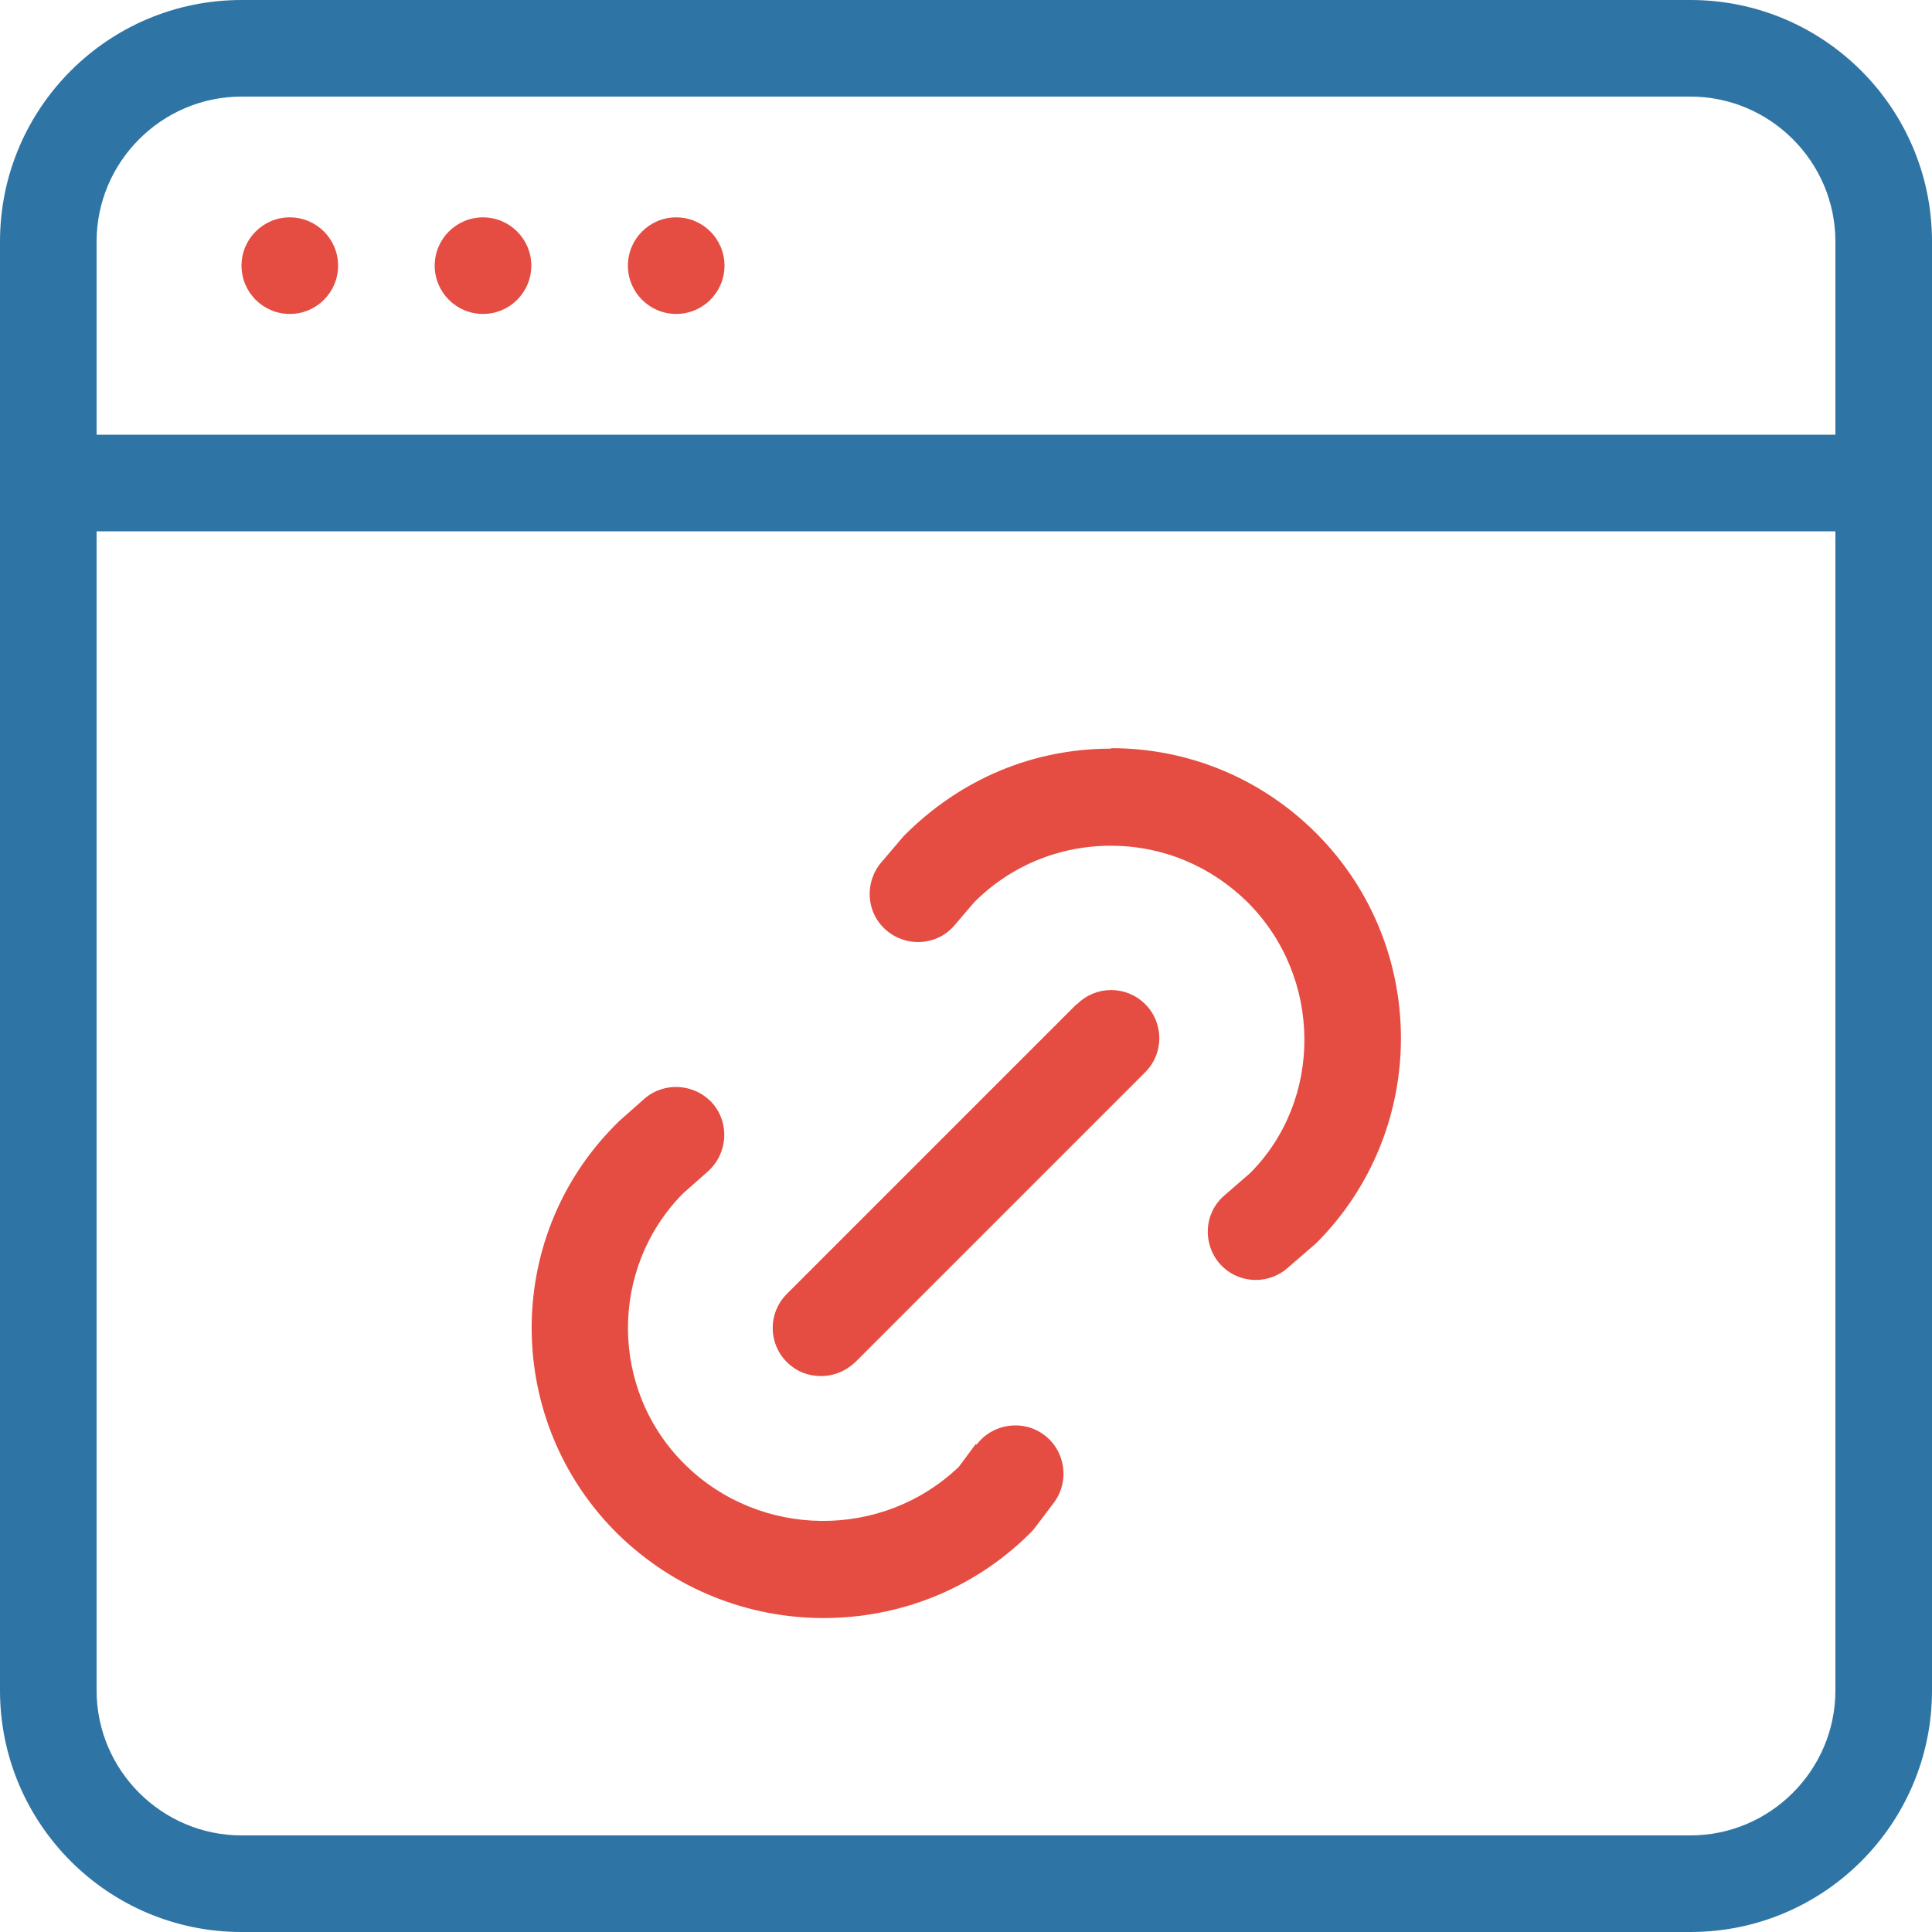
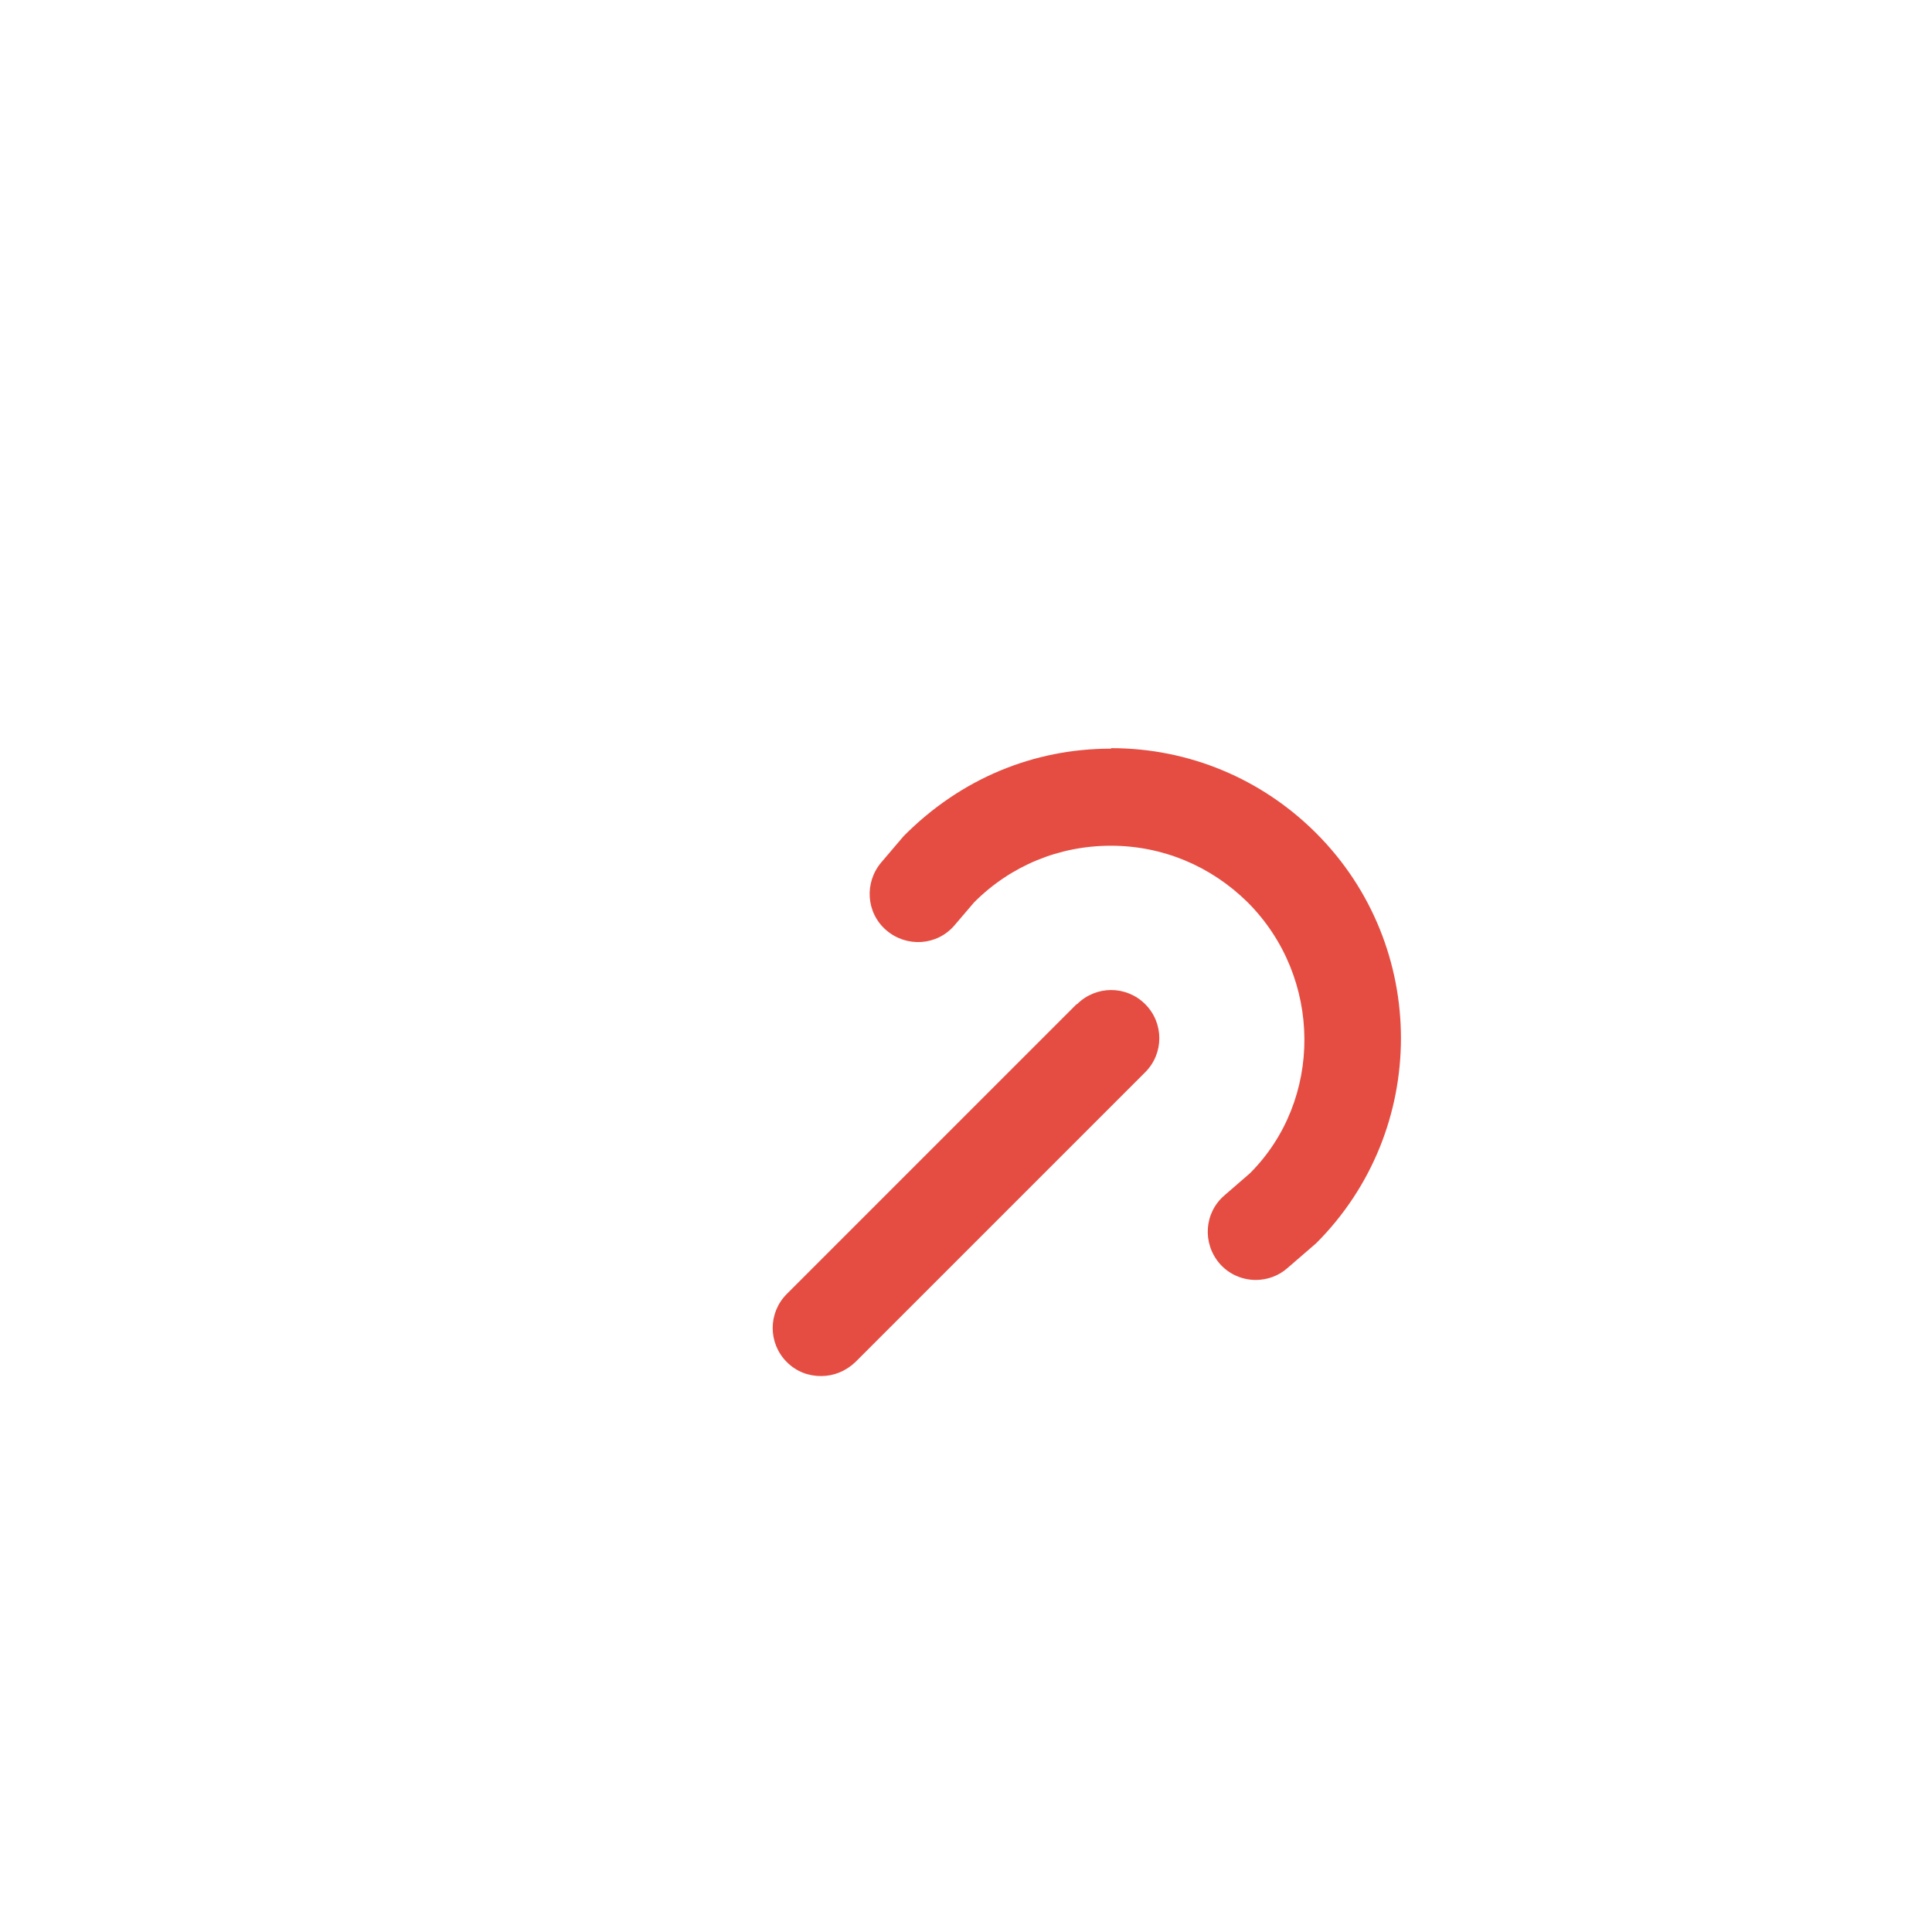
<svg xmlns="http://www.w3.org/2000/svg" width="40" height="40" viewBox="0 0 40 40" fill="none">
-   <path d="M40 10C40 10 40 9.99 40 9.98V5C40 2.24 37.76 0 35 0H5C2.24 0 0 2.24 0 5V35C0 37.76 2.24 40 5 40H35C37.76 40 40 37.76 40 35V10.02C40 10.02 40 10.01 40 10ZM5 2H35C36.65 2 38 3.35 38 5V9H2V5C2 3.35 3.35 2 5 2ZM35 38H5C3.35 38 2 36.65 2 35V11H38V35C38 36.65 36.65 38 35 38Z" fill="#2E75A5" />
-   <path d="M6 6.5C6.552 6.5 7 6.052 7 5.5C7 4.948 6.552 4.5 6 4.5C5.448 4.5 5 4.948 5 5.5C5 6.052 5.448 6.5 6 6.5Z" fill="#E54D42" />
-   <path d="M10 6.5C10.552 6.5 11 6.052 11 5.5C11 4.948 10.552 4.5 10 4.5C9.448 4.5 9 4.948 9 5.5C9 6.052 9.448 6.5 10 6.5Z" fill="#E54D42" />
-   <path d="M14 6.5C14.552 6.5 15 6.052 15 5.5C15 4.948 14.552 4.5 14 4.5C13.448 4.5 13 4.948 13 5.5C13 6.052 13.448 6.5 14 6.5Z" fill="#E54D42" />
  <path d="M22.29 20.79L16.29 26.79C15.9 27.18 15.9 27.81 16.29 28.2C16.49 28.4 16.74 28.49 17 28.49C17.26 28.49 17.51 28.39 17.71 28.2L23.71 22.2C24.1 21.81 24.1 21.18 23.71 20.79C23.32 20.4 22.69 20.4 22.3 20.79H22.29Z" fill="#E54D42" />
  <path d="M23 15.5C21.4 15.5 19.89 16.12 18.71 17.31L18.25 17.85C17.89 18.27 17.93 18.9 18.35 19.26C18.77 19.62 19.4 19.58 19.76 19.16L20.17 18.68C20.93 17.92 21.93 17.51 23 17.51C24.07 17.51 25.07 17.93 25.83 18.68C27.39 20.24 27.39 22.78 25.88 24.29L25.35 24.75C24.93 25.11 24.89 25.74 25.25 26.16C25.45 26.39 25.73 26.5 26 26.5C26.23 26.5 26.47 26.42 26.66 26.25L27.25 25.74C29.59 23.4 29.59 19.59 27.25 17.25C26.12 16.12 24.61 15.49 23.01 15.49L23 15.5Z" fill="#E54D42" />
-   <path d="M20.2 29.9L19.85 30.37C18.27 31.88 15.74 31.86 14.18 30.32C12.62 28.78 12.61 26.26 14.14 24.71L14.66 24.25C15.07 23.88 15.11 23.25 14.75 22.84C14.38 22.43 13.75 22.39 13.34 22.75L12.82 23.21C12.82 23.21 12.75 23.28 12.73 23.3C10.41 25.64 10.44 29.43 12.78 31.75C13.96 32.91 15.5 33.5 17.05 33.5C18.6 33.5 20.14 32.92 21.32 31.75C21.36 31.71 21.39 31.68 21.42 31.64L21.82 31.11C22.15 30.67 22.06 30.04 21.62 29.71C21.18 29.38 20.55 29.47 20.22 29.91L20.2 29.9Z" fill="#E54D42" />
</svg>